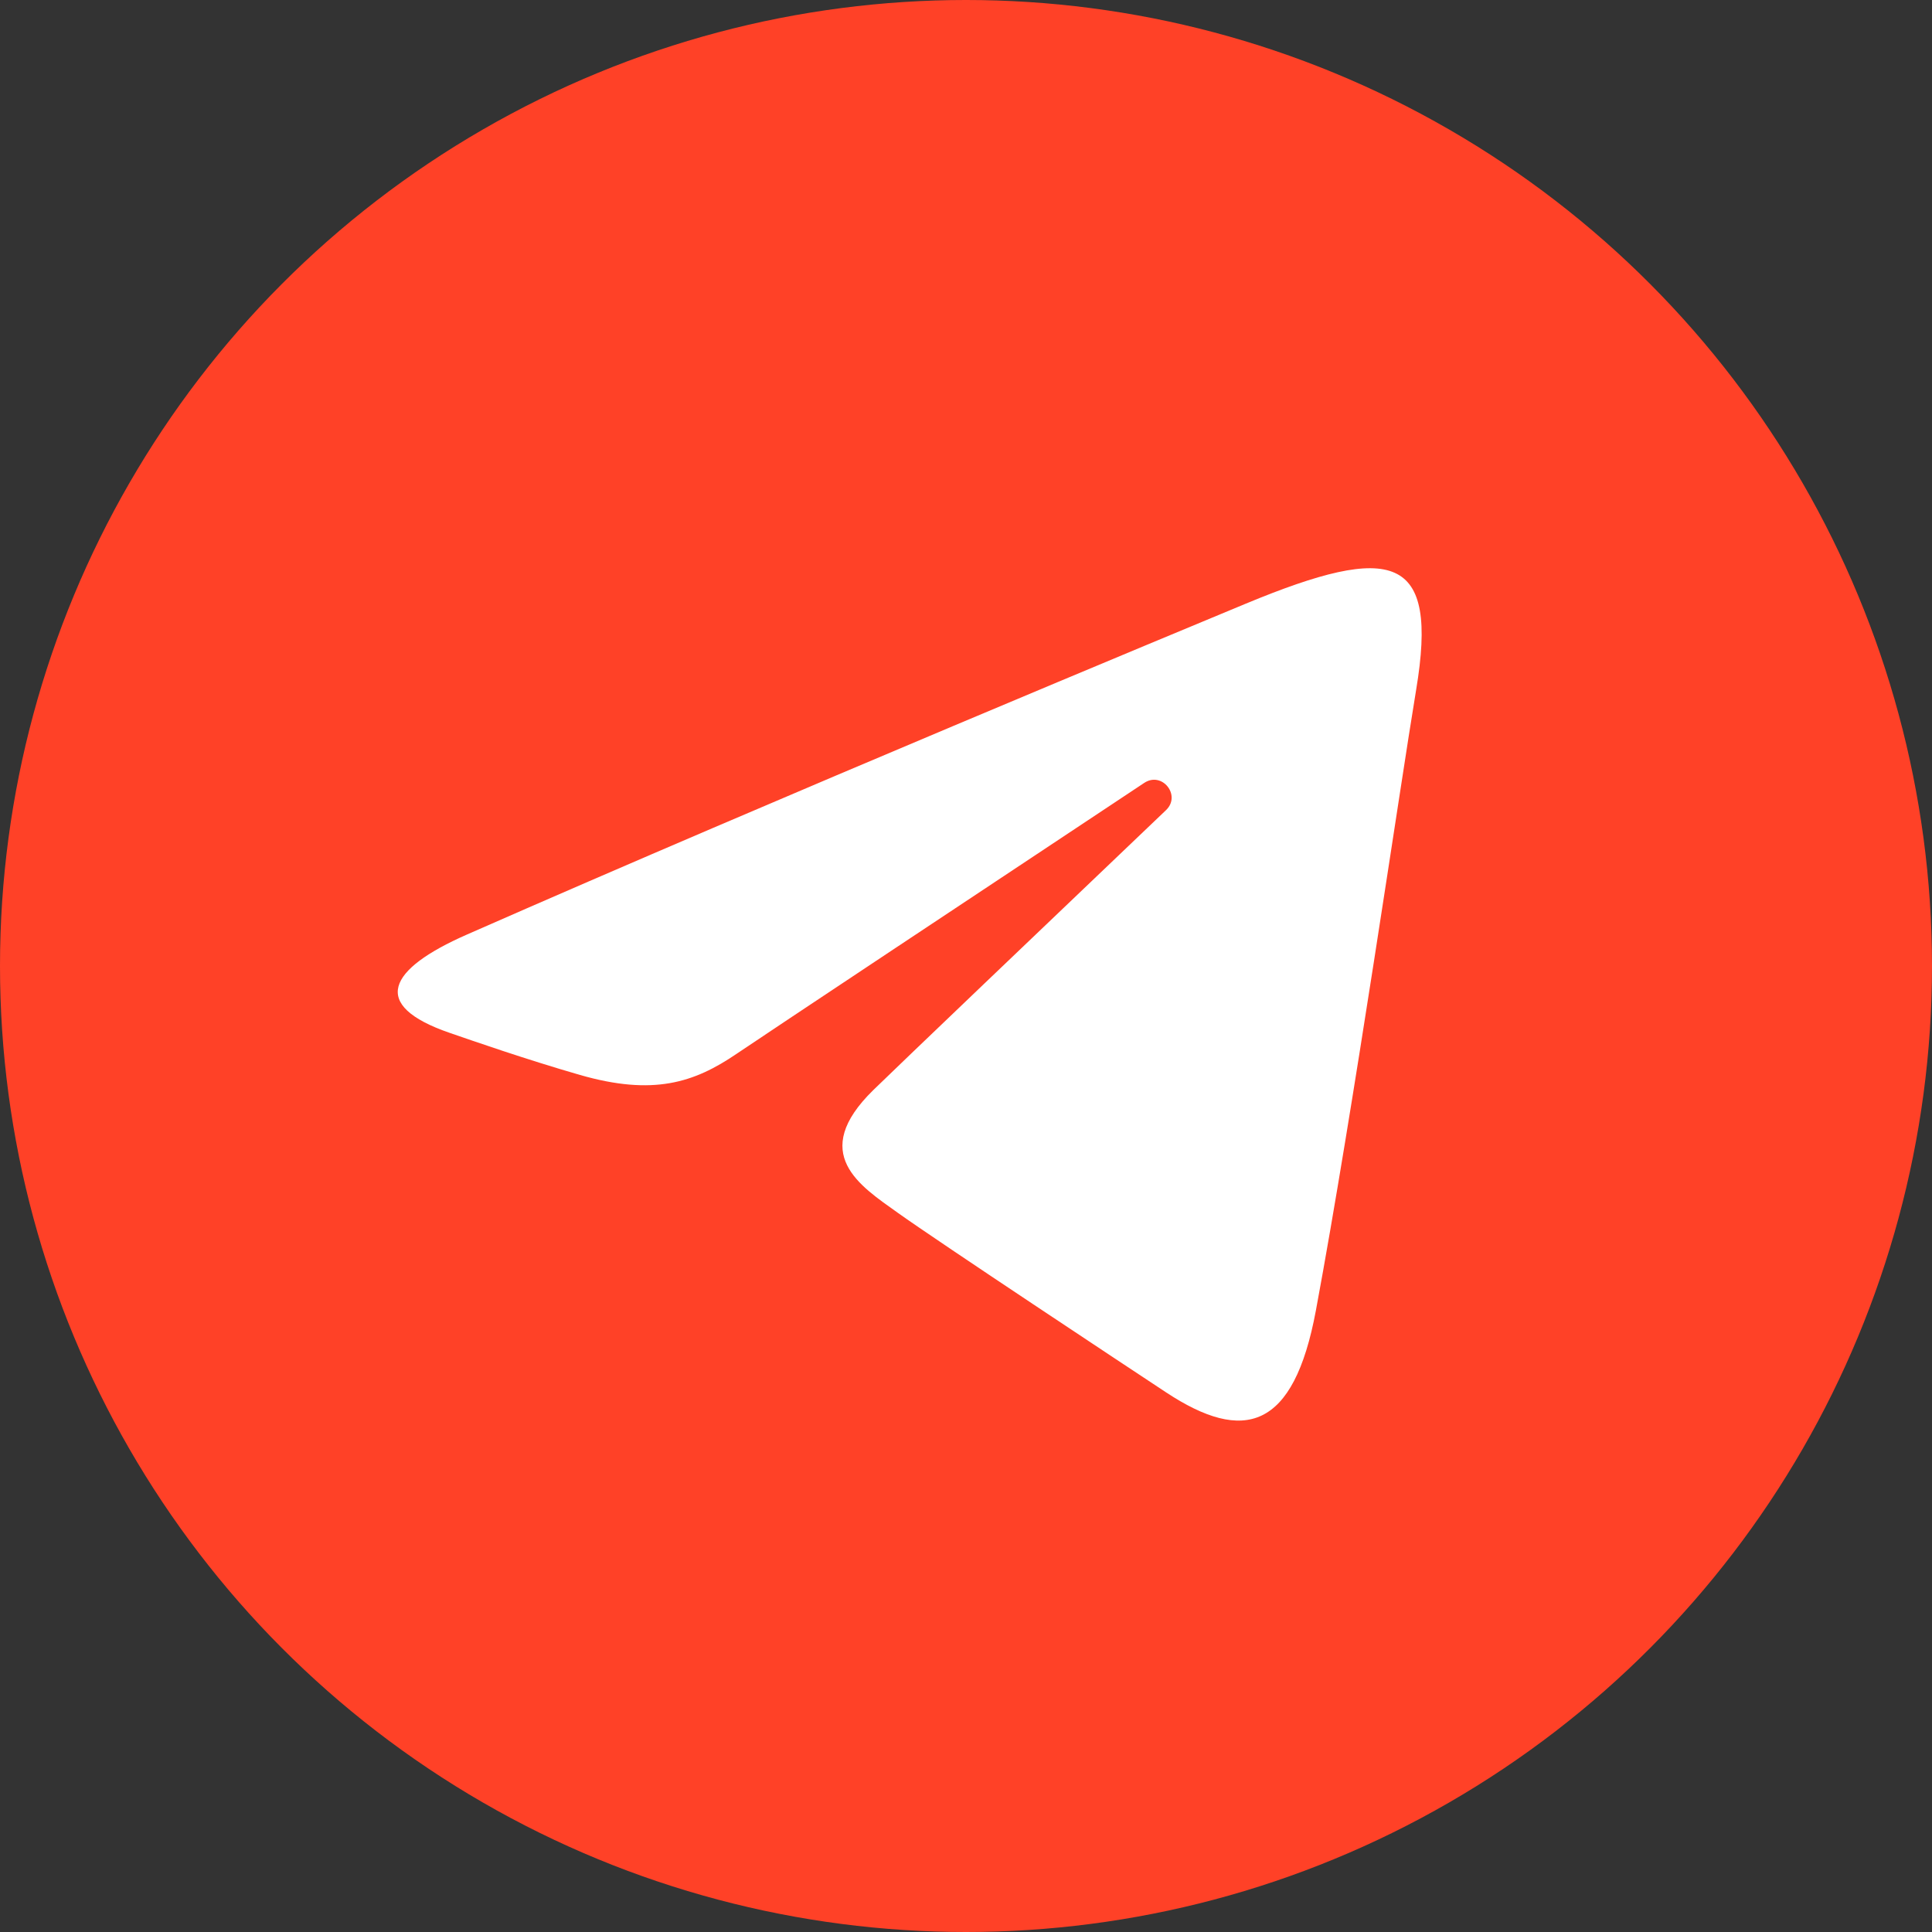
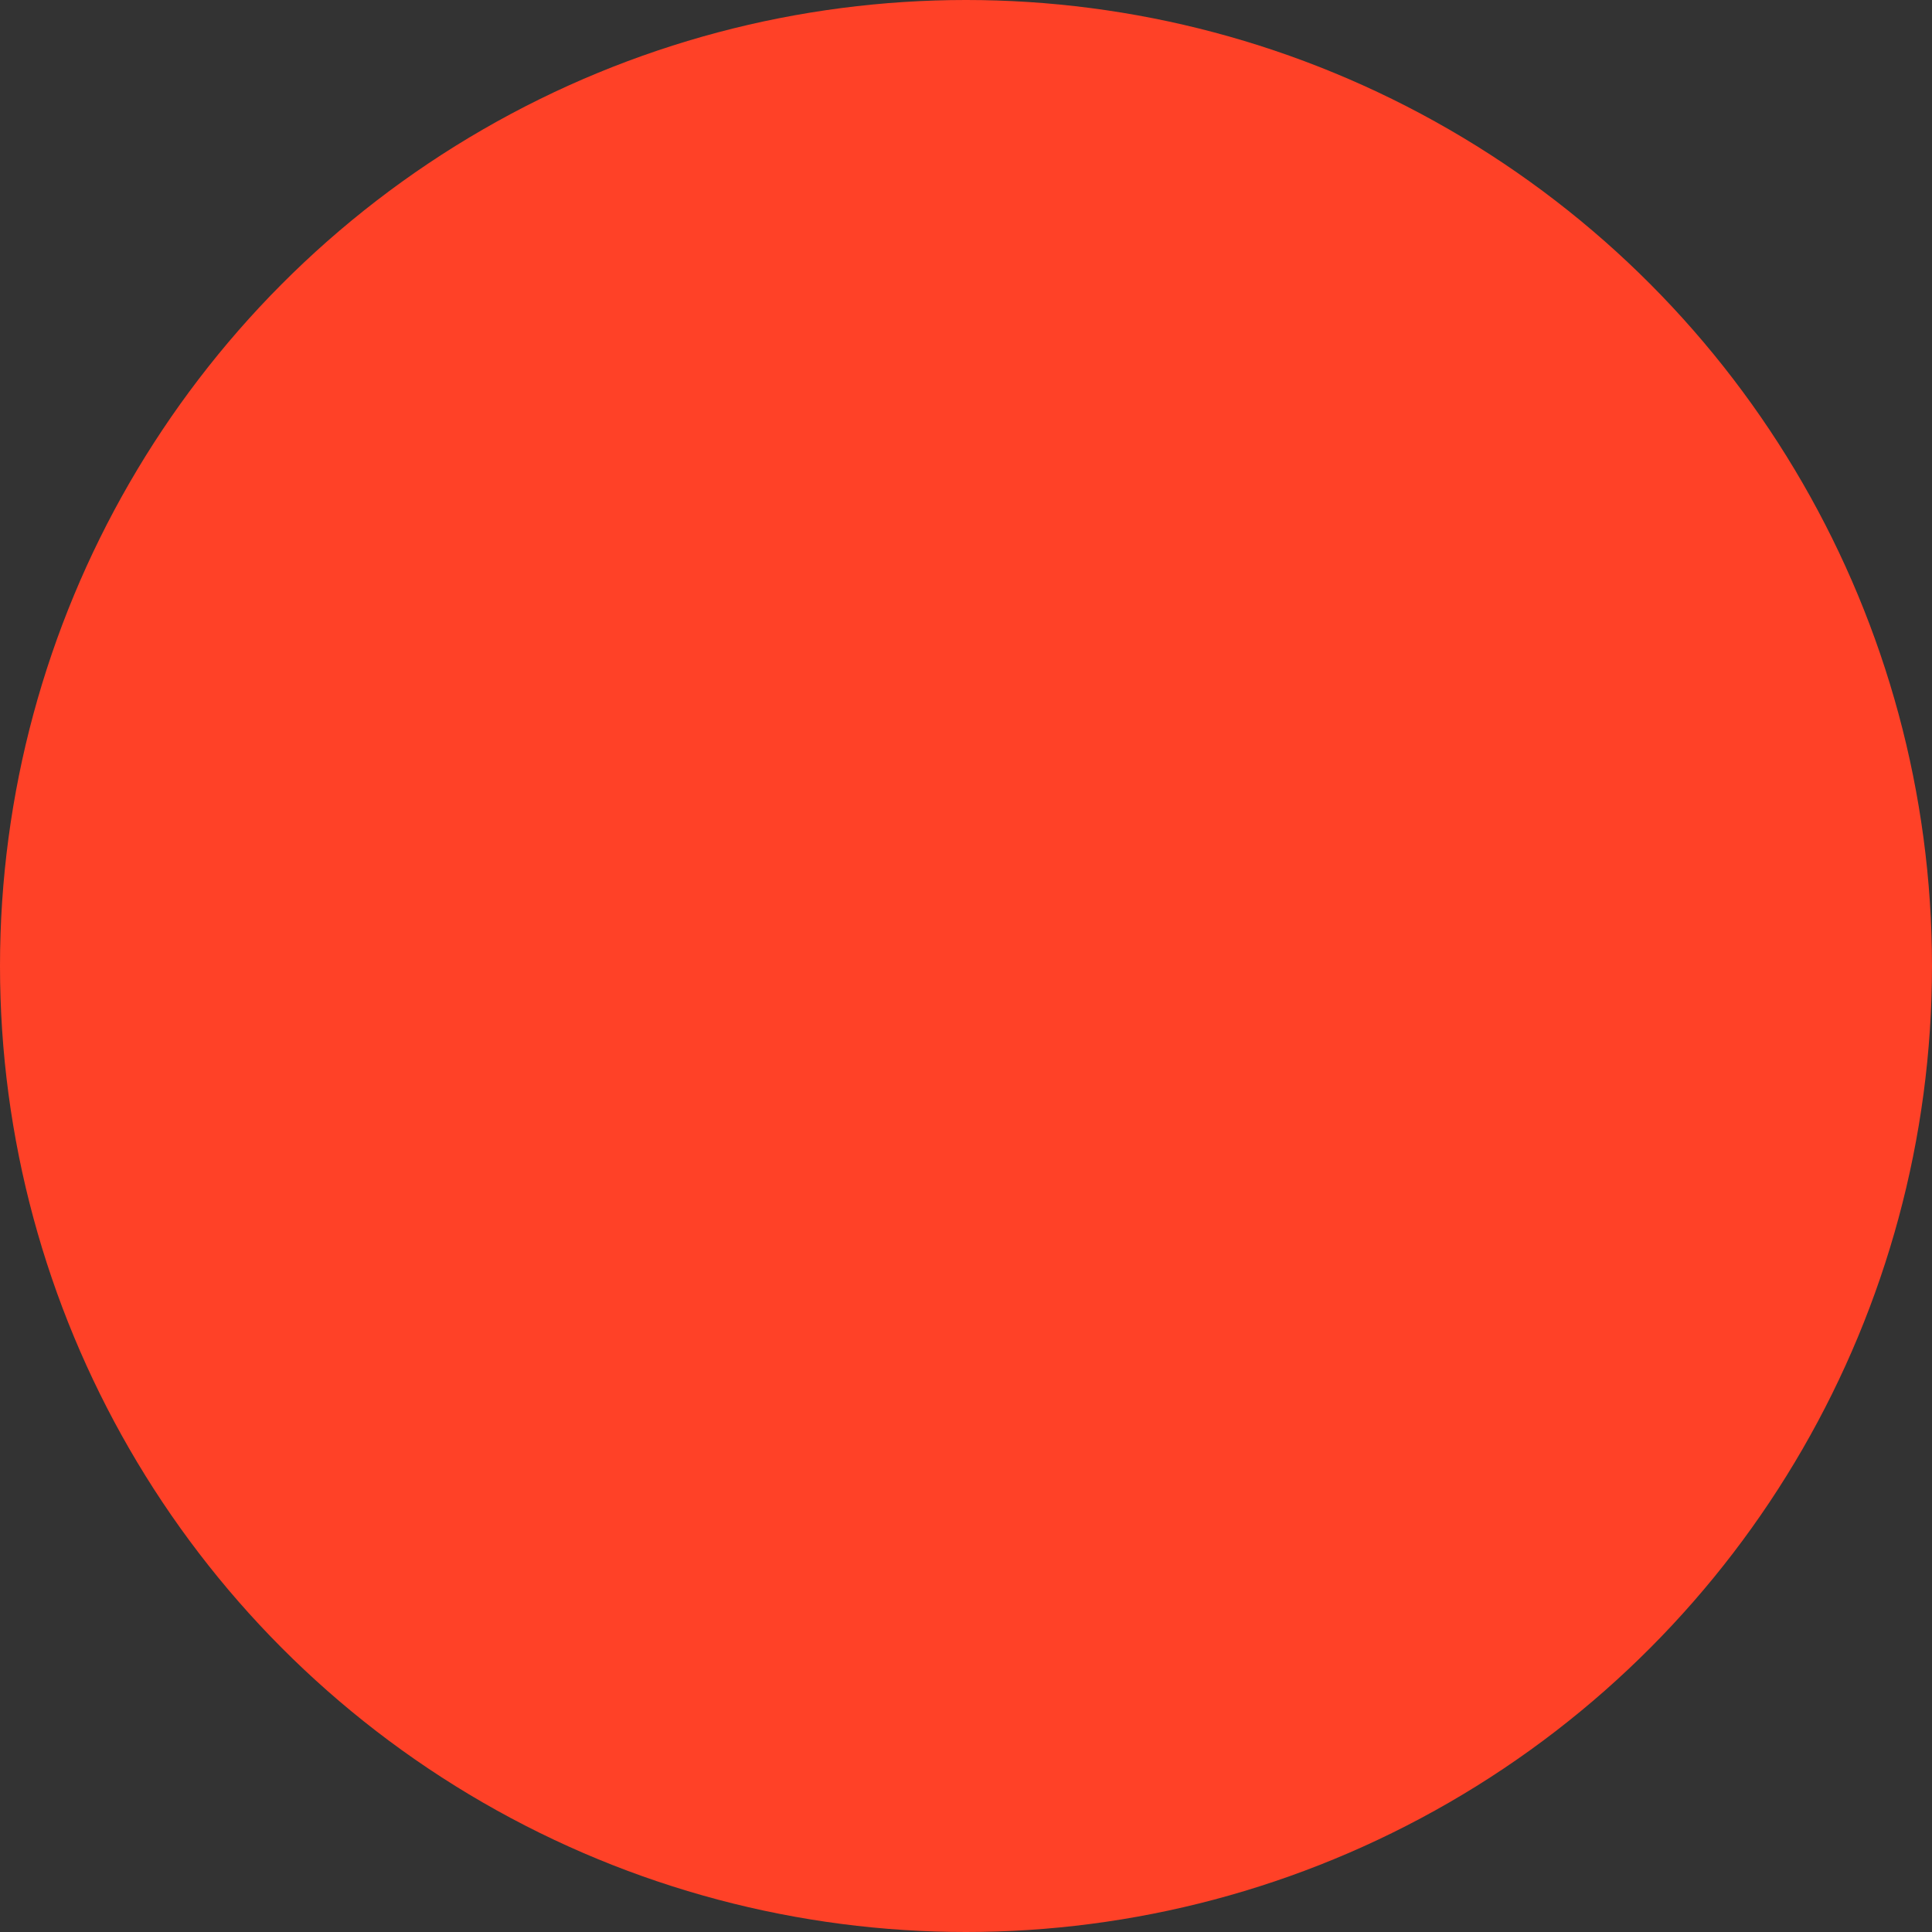
<svg xmlns="http://www.w3.org/2000/svg" width="34" height="34" viewBox="0 0 34 34" fill="none">
  <rect x="0" y="0" width="34" height="34" fill="#333333" stroke="none" />
  <circle cx="17" cy="17" r="17" fill="#FF4127" />
-   <path d="M8.214 16.448C13.759 14.009 20.934 11.035 21.925 10.623C24.523 9.546 25.32 9.752 24.922 12.138C24.637 13.853 23.814 19.531 23.157 23.065C22.767 25.16 21.893 25.409 20.519 24.502C19.858 24.066 16.523 21.86 15.798 21.342C15.138 20.87 14.226 20.302 15.369 19.183C15.776 18.785 18.442 16.239 20.52 14.257C20.792 13.997 20.45 13.569 20.136 13.778C17.336 15.635 13.454 18.212 12.959 18.548C12.213 19.055 11.496 19.287 10.209 18.918C9.237 18.638 8.287 18.305 7.917 18.178C6.494 17.689 6.831 17.056 8.214 16.448Z" fill="white" />
</svg>